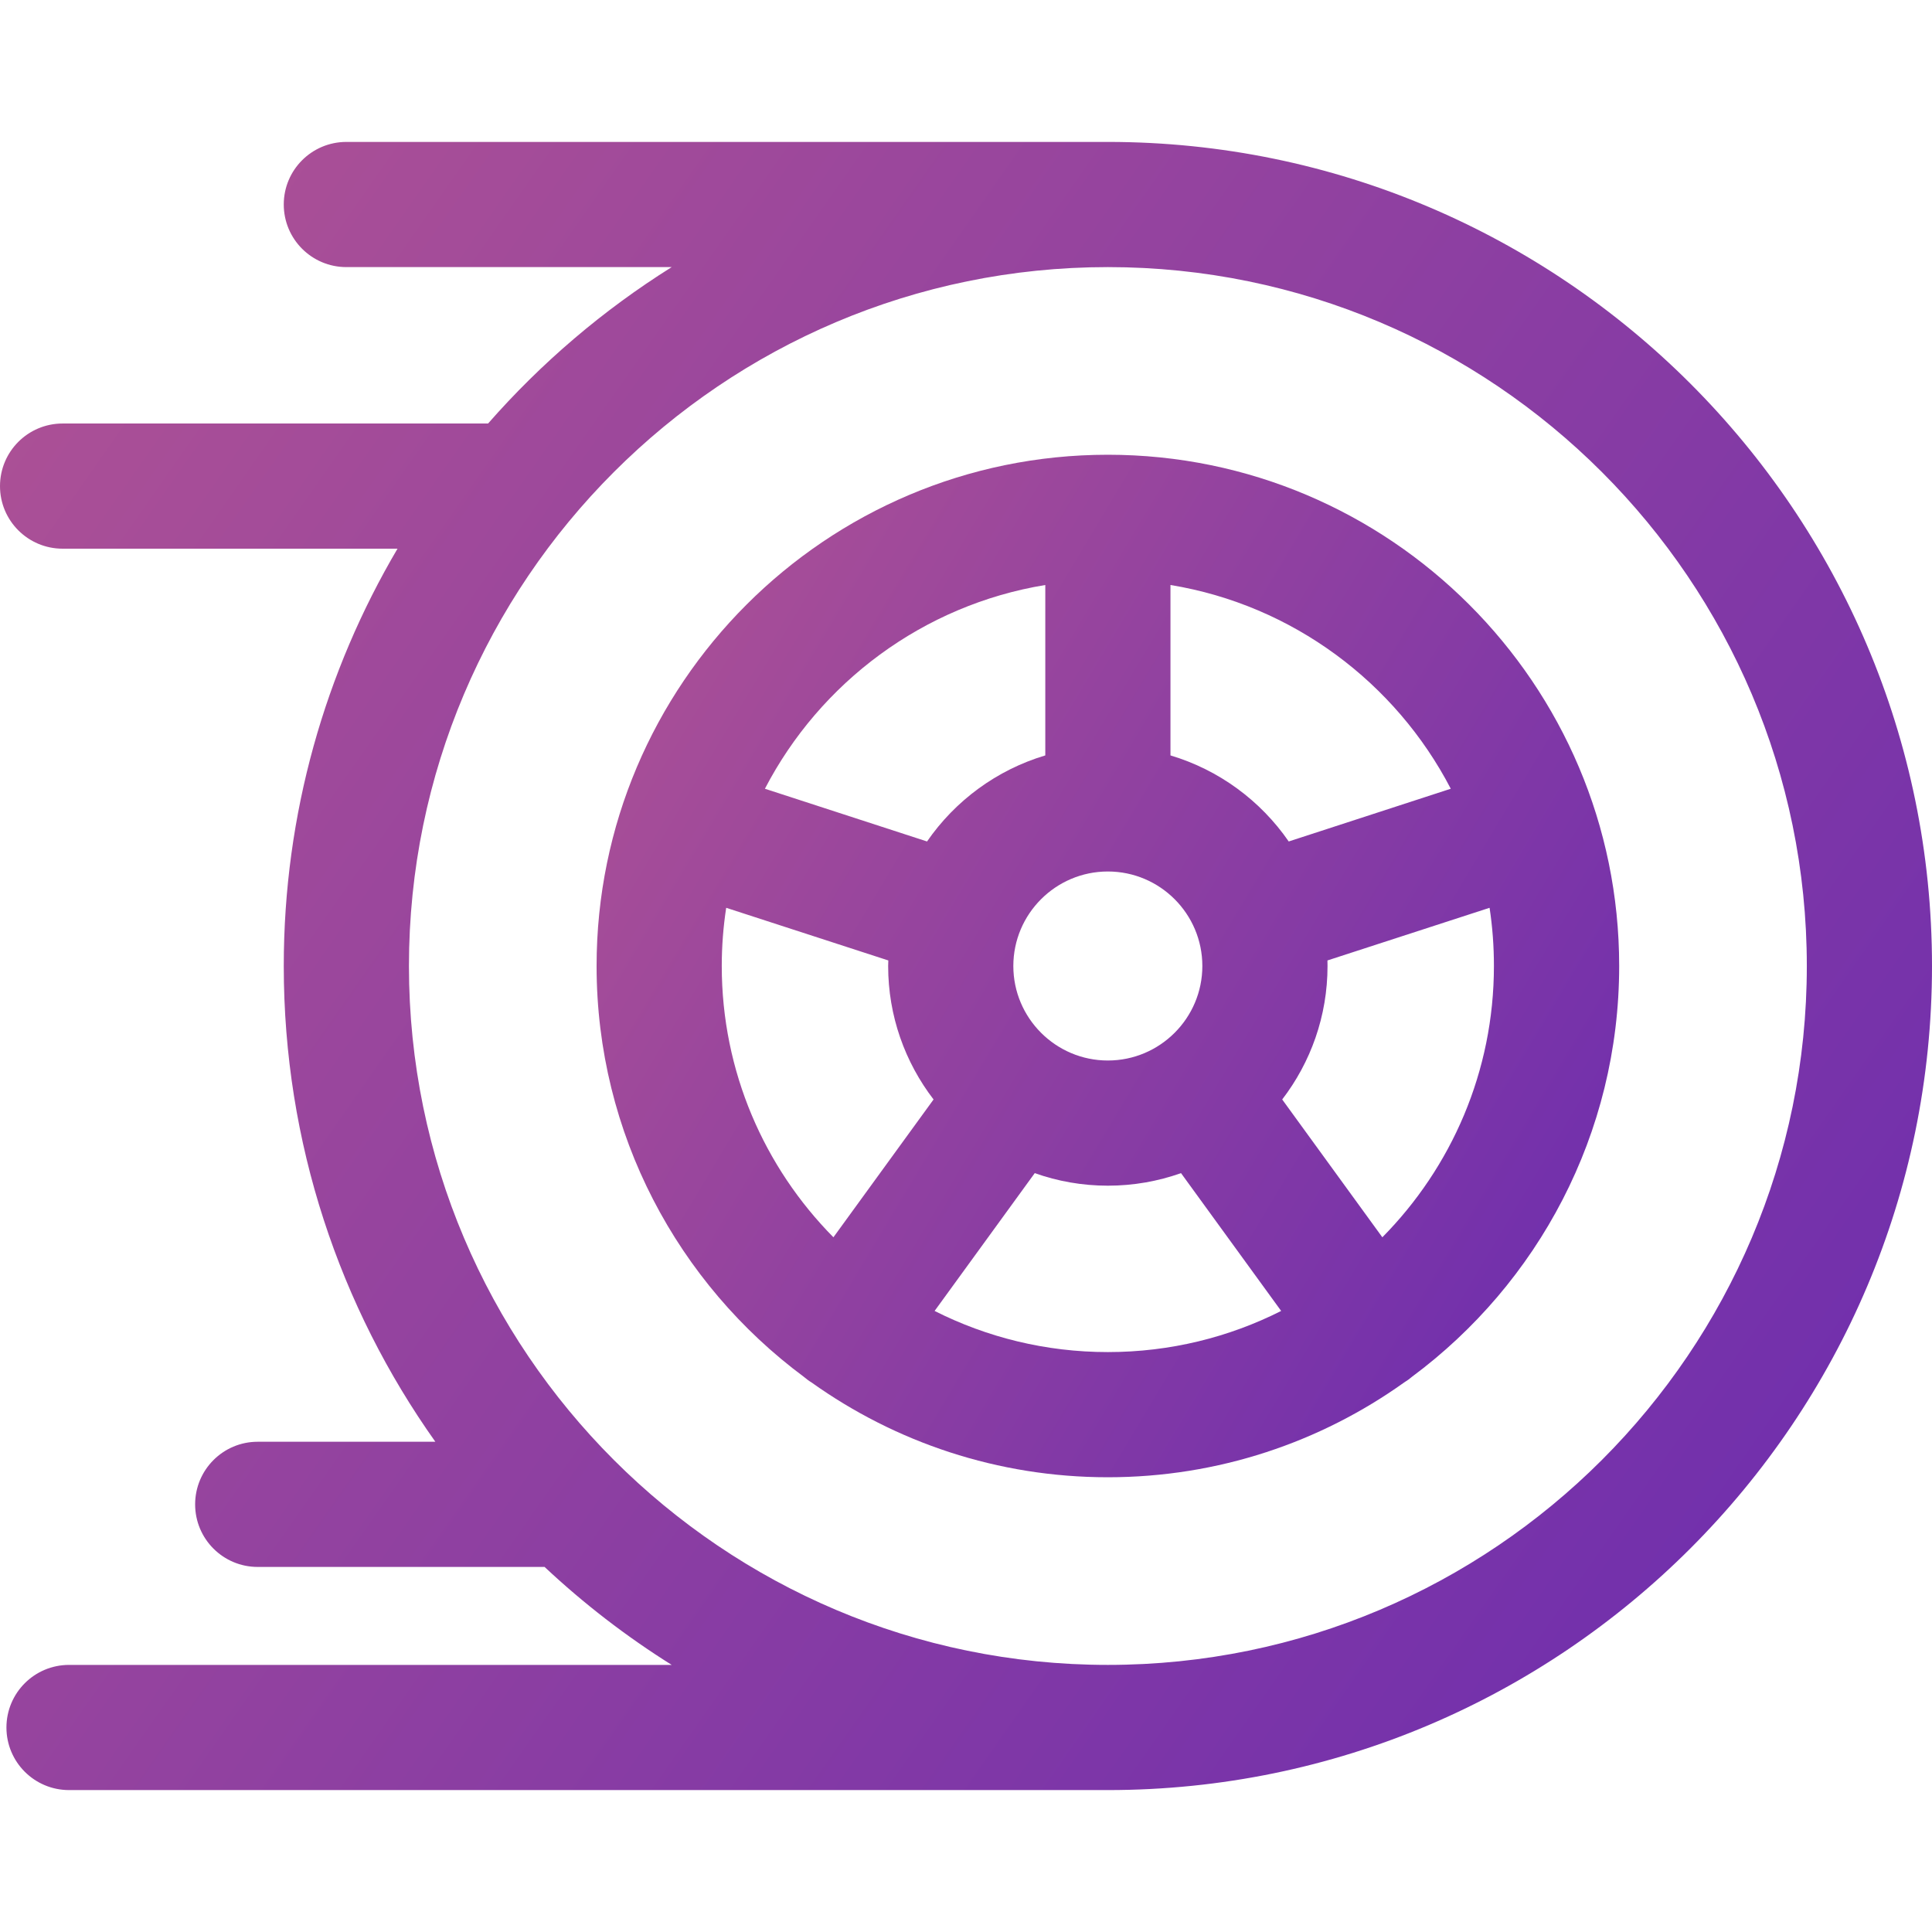
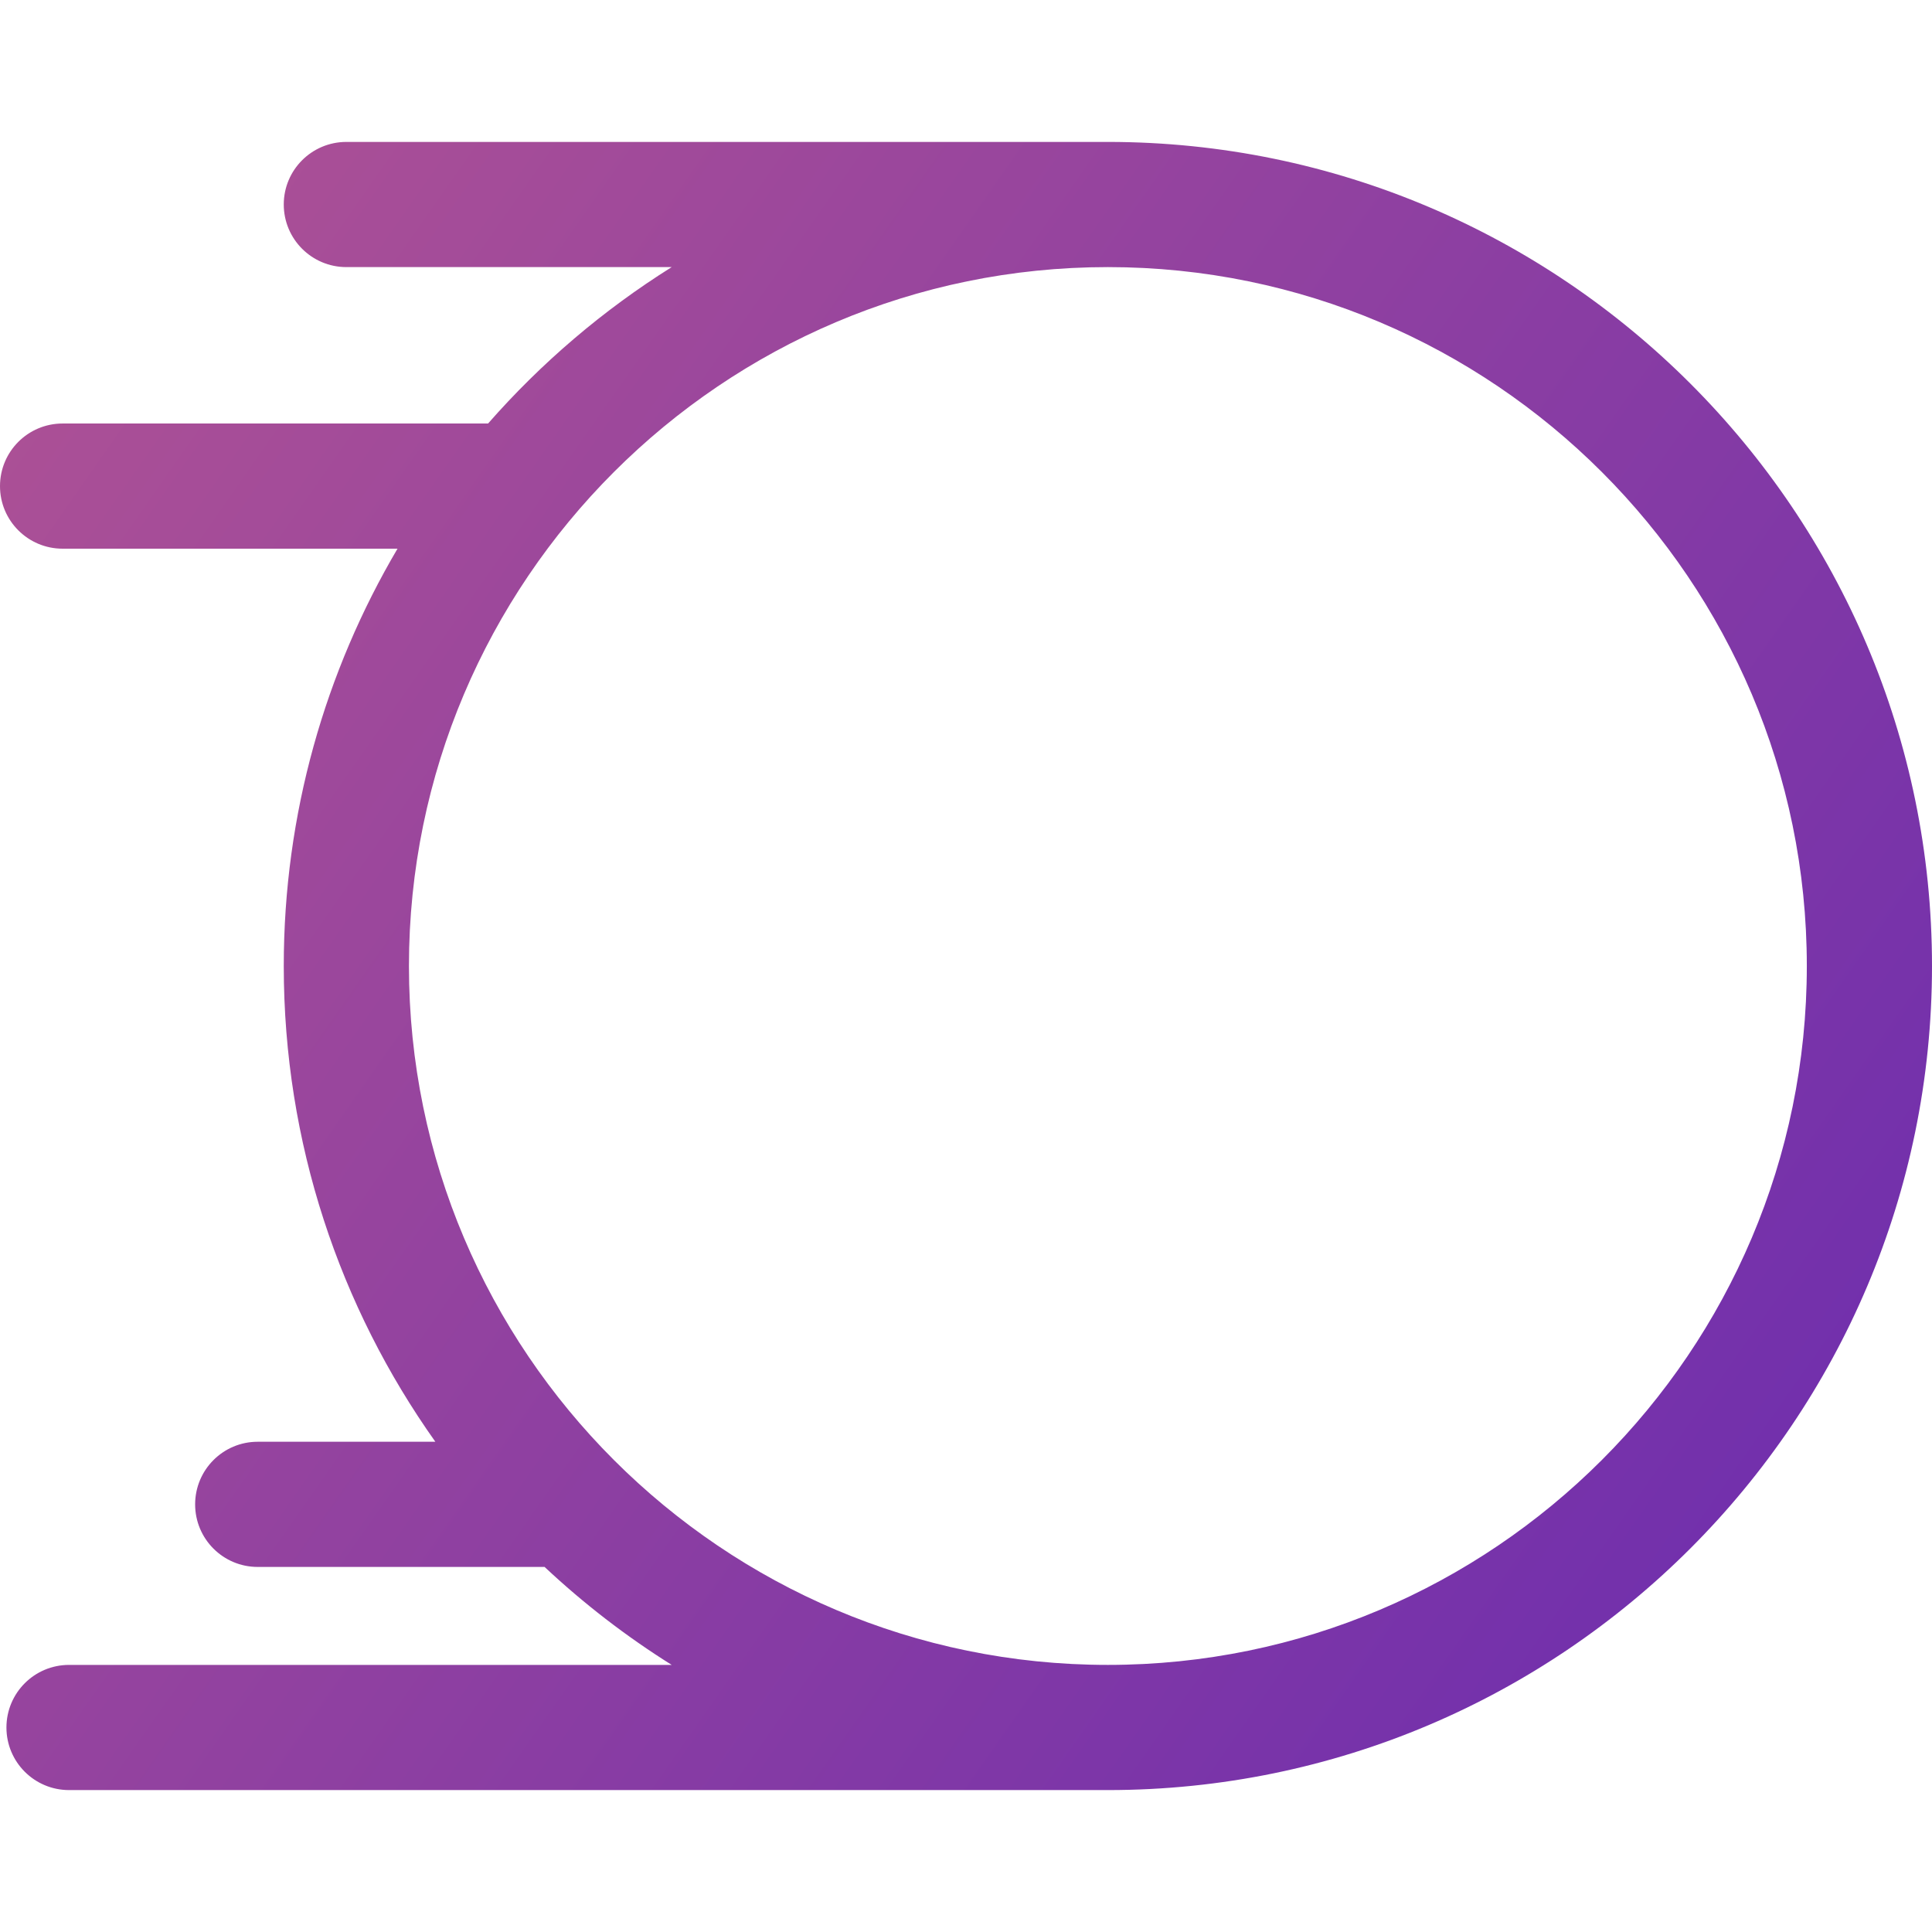
<svg xmlns="http://www.w3.org/2000/svg" width="24" height="24" viewBox="0 0 24 24" fill="none">
  <path d="M13.762 1.763H4.303C3.873 1.763 3.525 2.111 3.525 2.54C3.525 2.97 3.873 3.318 4.303 3.318H8.344C7.492 3.852 6.723 4.508 6.063 5.261H0.778C0.348 5.261 0 5.609 0 6.039C0 6.468 0.348 6.816 0.778 6.816H4.938C4.041 8.338 3.525 10.11 3.525 12C3.525 14.2 4.222 16.239 5.408 17.91H3.201C2.772 17.91 2.424 18.258 2.424 18.688C2.424 19.117 2.772 19.465 3.201 19.465H6.765C7.25 19.92 7.779 20.328 8.344 20.682H0.858C0.428 20.682 0.08 21.03 0.08 21.46C0.08 21.889 0.428 22.237 0.858 22.237H13.762C19.408 22.237 24 17.645 24 12C24 6.355 19.407 1.763 13.762 1.763ZM13.762 20.682C8.975 20.682 5.08 16.788 5.08 12C5.08 7.213 8.975 3.318 13.762 3.318C18.55 3.318 22.445 7.213 22.445 12C22.445 16.788 18.55 20.682 13.762 20.682Z" fill="url(#paint0_linear)" />
-   <path d="M13.762 5.649C10.26 5.649 7.411 8.498 7.411 12C7.411 14.088 8.425 15.945 9.985 17.103C10 17.115 10.014 17.127 10.029 17.138C10.046 17.151 10.064 17.163 10.082 17.174C11.121 17.915 12.392 18.351 13.762 18.351C15.133 18.351 16.404 17.915 17.442 17.174C17.46 17.163 17.478 17.151 17.496 17.138C17.511 17.127 17.525 17.115 17.54 17.103C19.1 15.945 20.114 14.089 20.114 12C20.114 8.498 17.265 5.649 13.762 5.649ZM14.54 7.267C16.057 7.516 17.337 8.479 18.022 9.798L16.009 10.453C15.659 9.946 15.143 9.564 14.54 9.384V7.267H14.54ZM14.936 12C14.936 12.647 14.41 13.174 13.762 13.174C13.115 13.174 12.588 12.647 12.588 12C12.588 11.353 13.115 10.826 13.762 10.826C14.41 10.826 14.936 11.353 14.936 12ZM12.985 7.267V9.384C12.382 9.564 11.866 9.946 11.516 10.453L9.502 9.798C10.187 8.479 11.467 7.516 12.985 7.267ZM10.353 15.37C9.496 14.503 8.966 13.312 8.966 12C8.966 11.754 8.985 11.513 9.021 11.277L11.035 11.931C11.034 11.954 11.033 11.977 11.033 12C11.033 12.623 11.244 13.198 11.597 13.658L10.353 15.37ZM13.762 16.796C12.989 16.796 12.258 16.612 11.61 16.285L12.854 14.573C13.138 14.674 13.444 14.729 13.762 14.729C14.081 14.729 14.386 14.674 14.671 14.573L15.915 16.285C15.267 16.612 14.536 16.796 13.762 16.796ZM17.172 15.37L15.928 13.658C16.281 13.198 16.491 12.623 16.491 12C16.491 11.977 16.49 11.954 16.49 11.931L18.504 11.277C18.54 11.513 18.558 11.754 18.558 12C18.558 13.312 18.029 14.503 17.172 15.37Z" fill="url(#paint1_linear)" />
  <defs>
    <linearGradient id="paint0_linear" x1="-1.535" y1="-6.249" x2="34.247" y2="18.824" gradientUnits="userSpaceOnUse">
      <stop stop-color="#BD5A8F" />
      <stop offset="1" stop-color="#5B23B5" />
    </linearGradient>
    <linearGradient id="paint1_linear" x1="6.599" y1="0.678" x2="27.402" y2="13.115" gradientUnits="userSpaceOnUse">
      <stop stop-color="#BD5A8F" />
      <stop offset="1" stop-color="#5B23B5" />
    </linearGradient>
  </defs>
</svg>